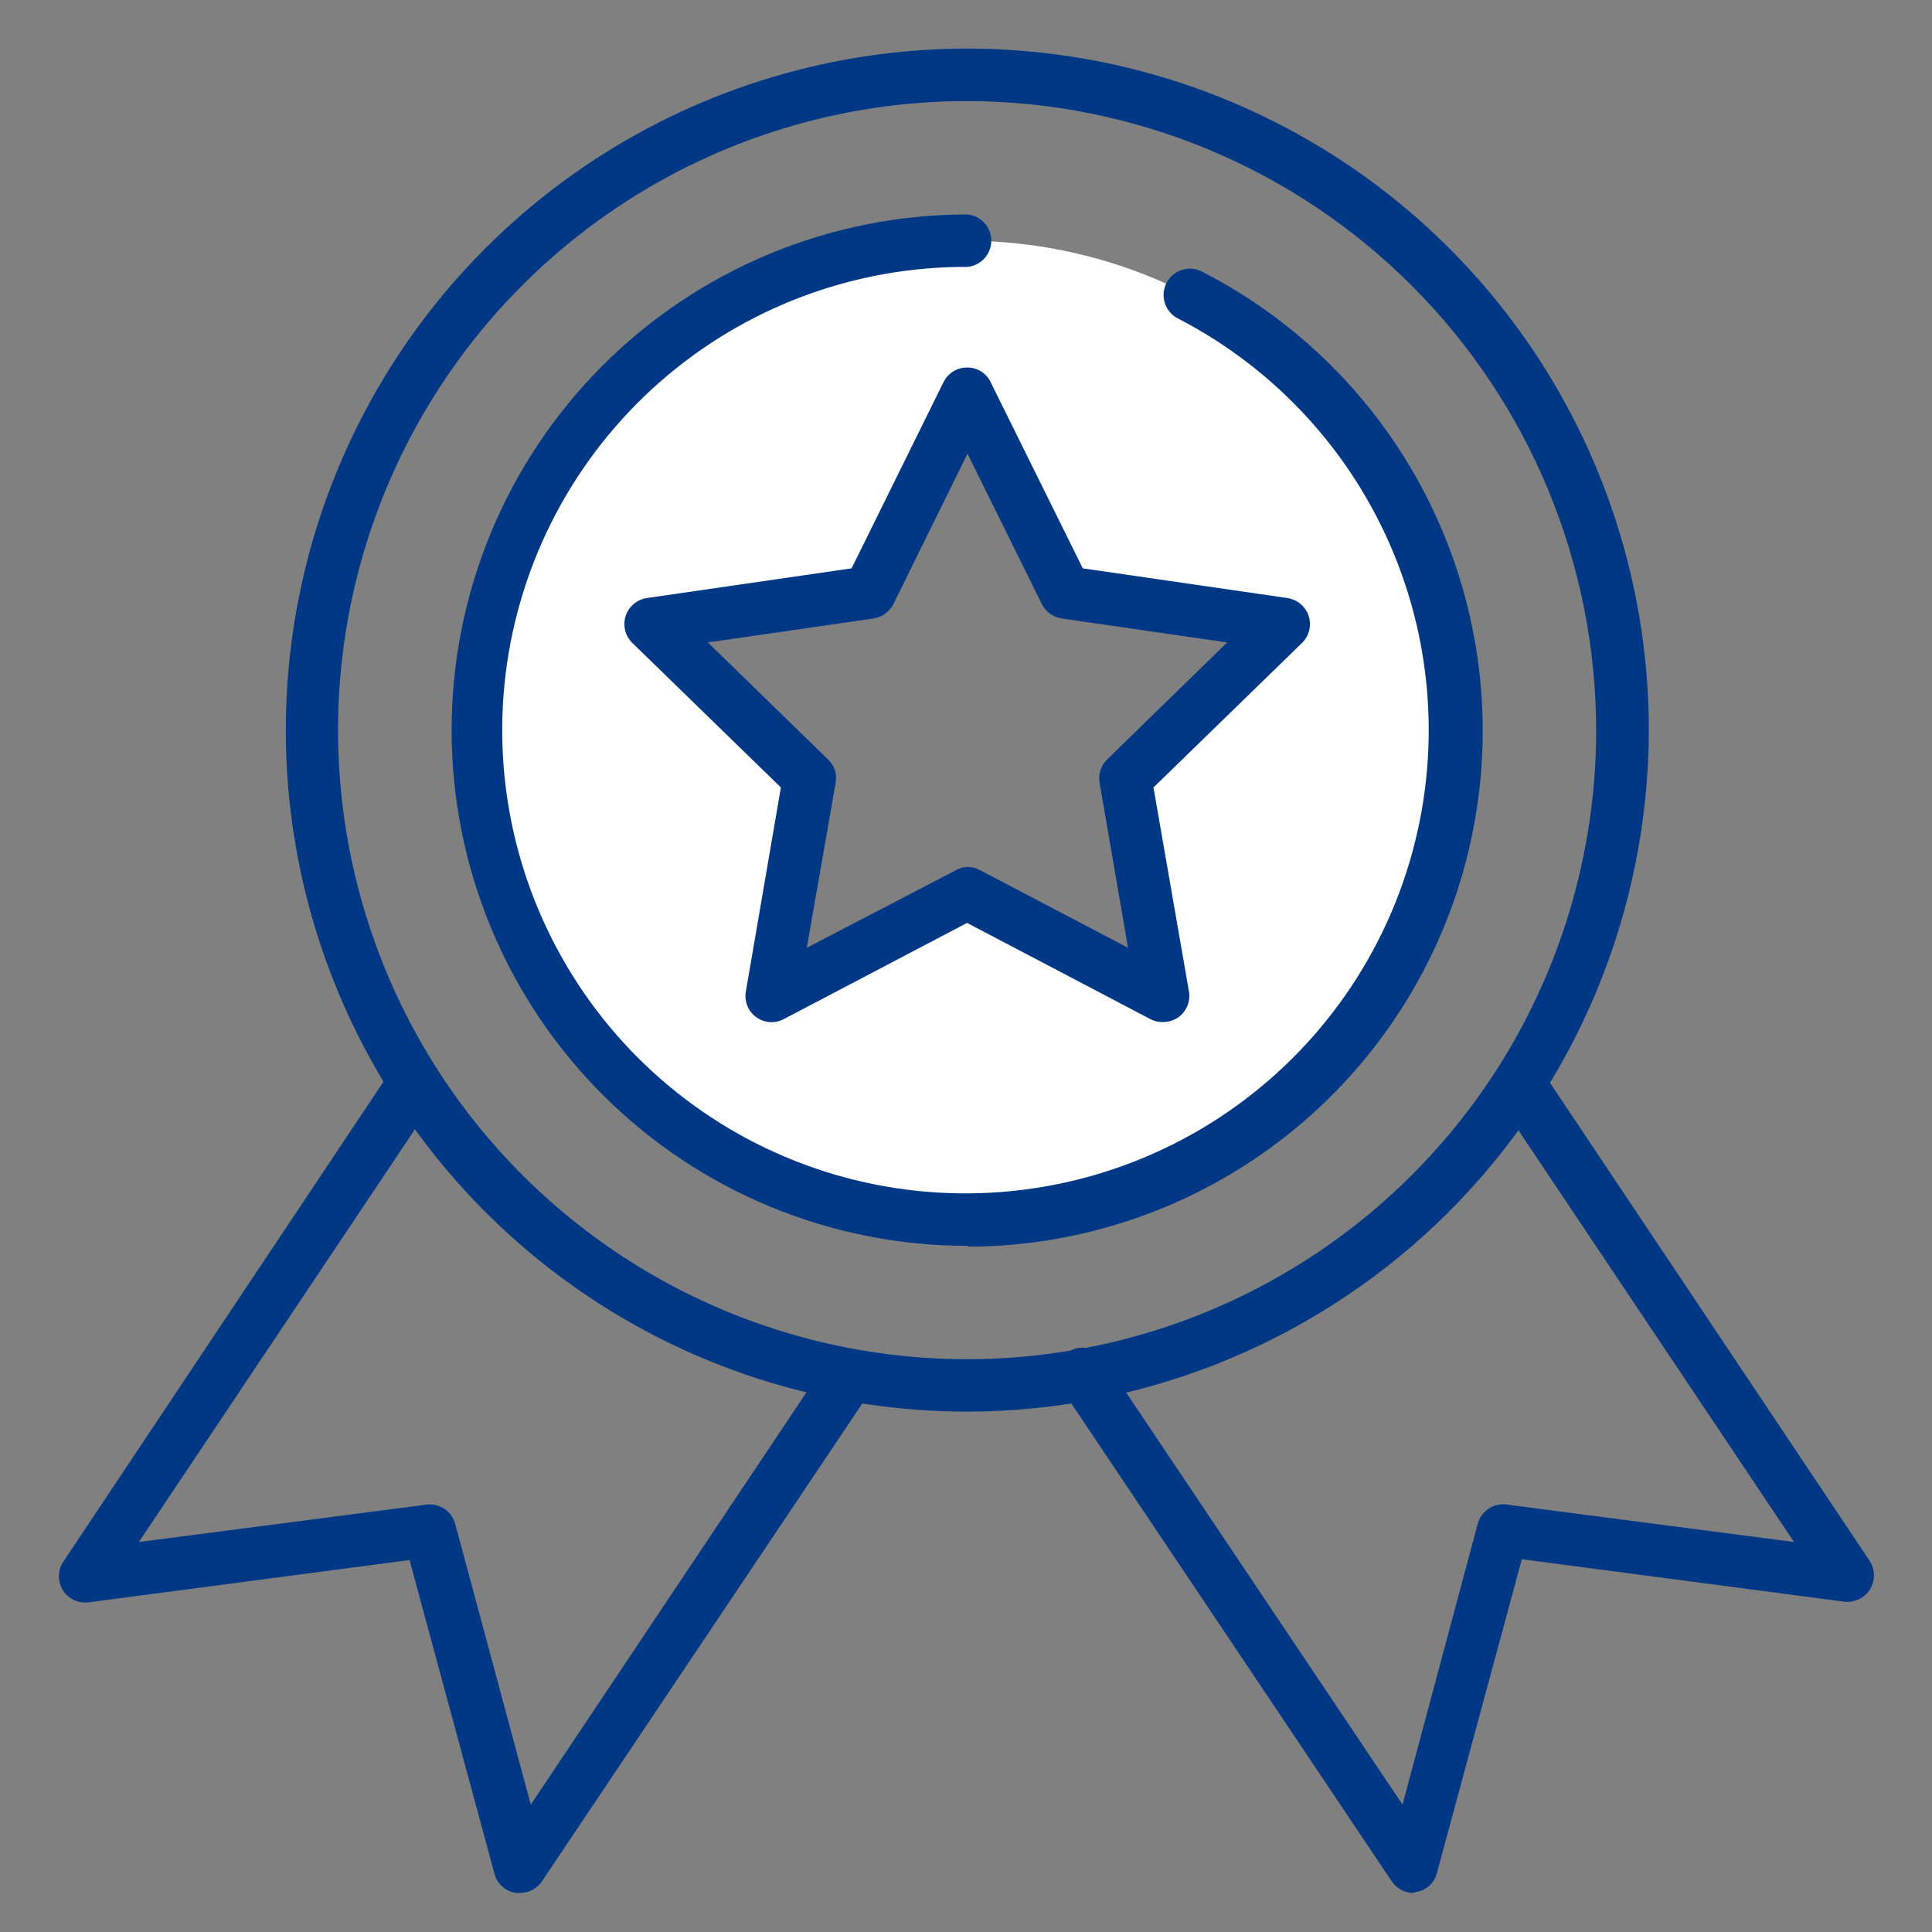
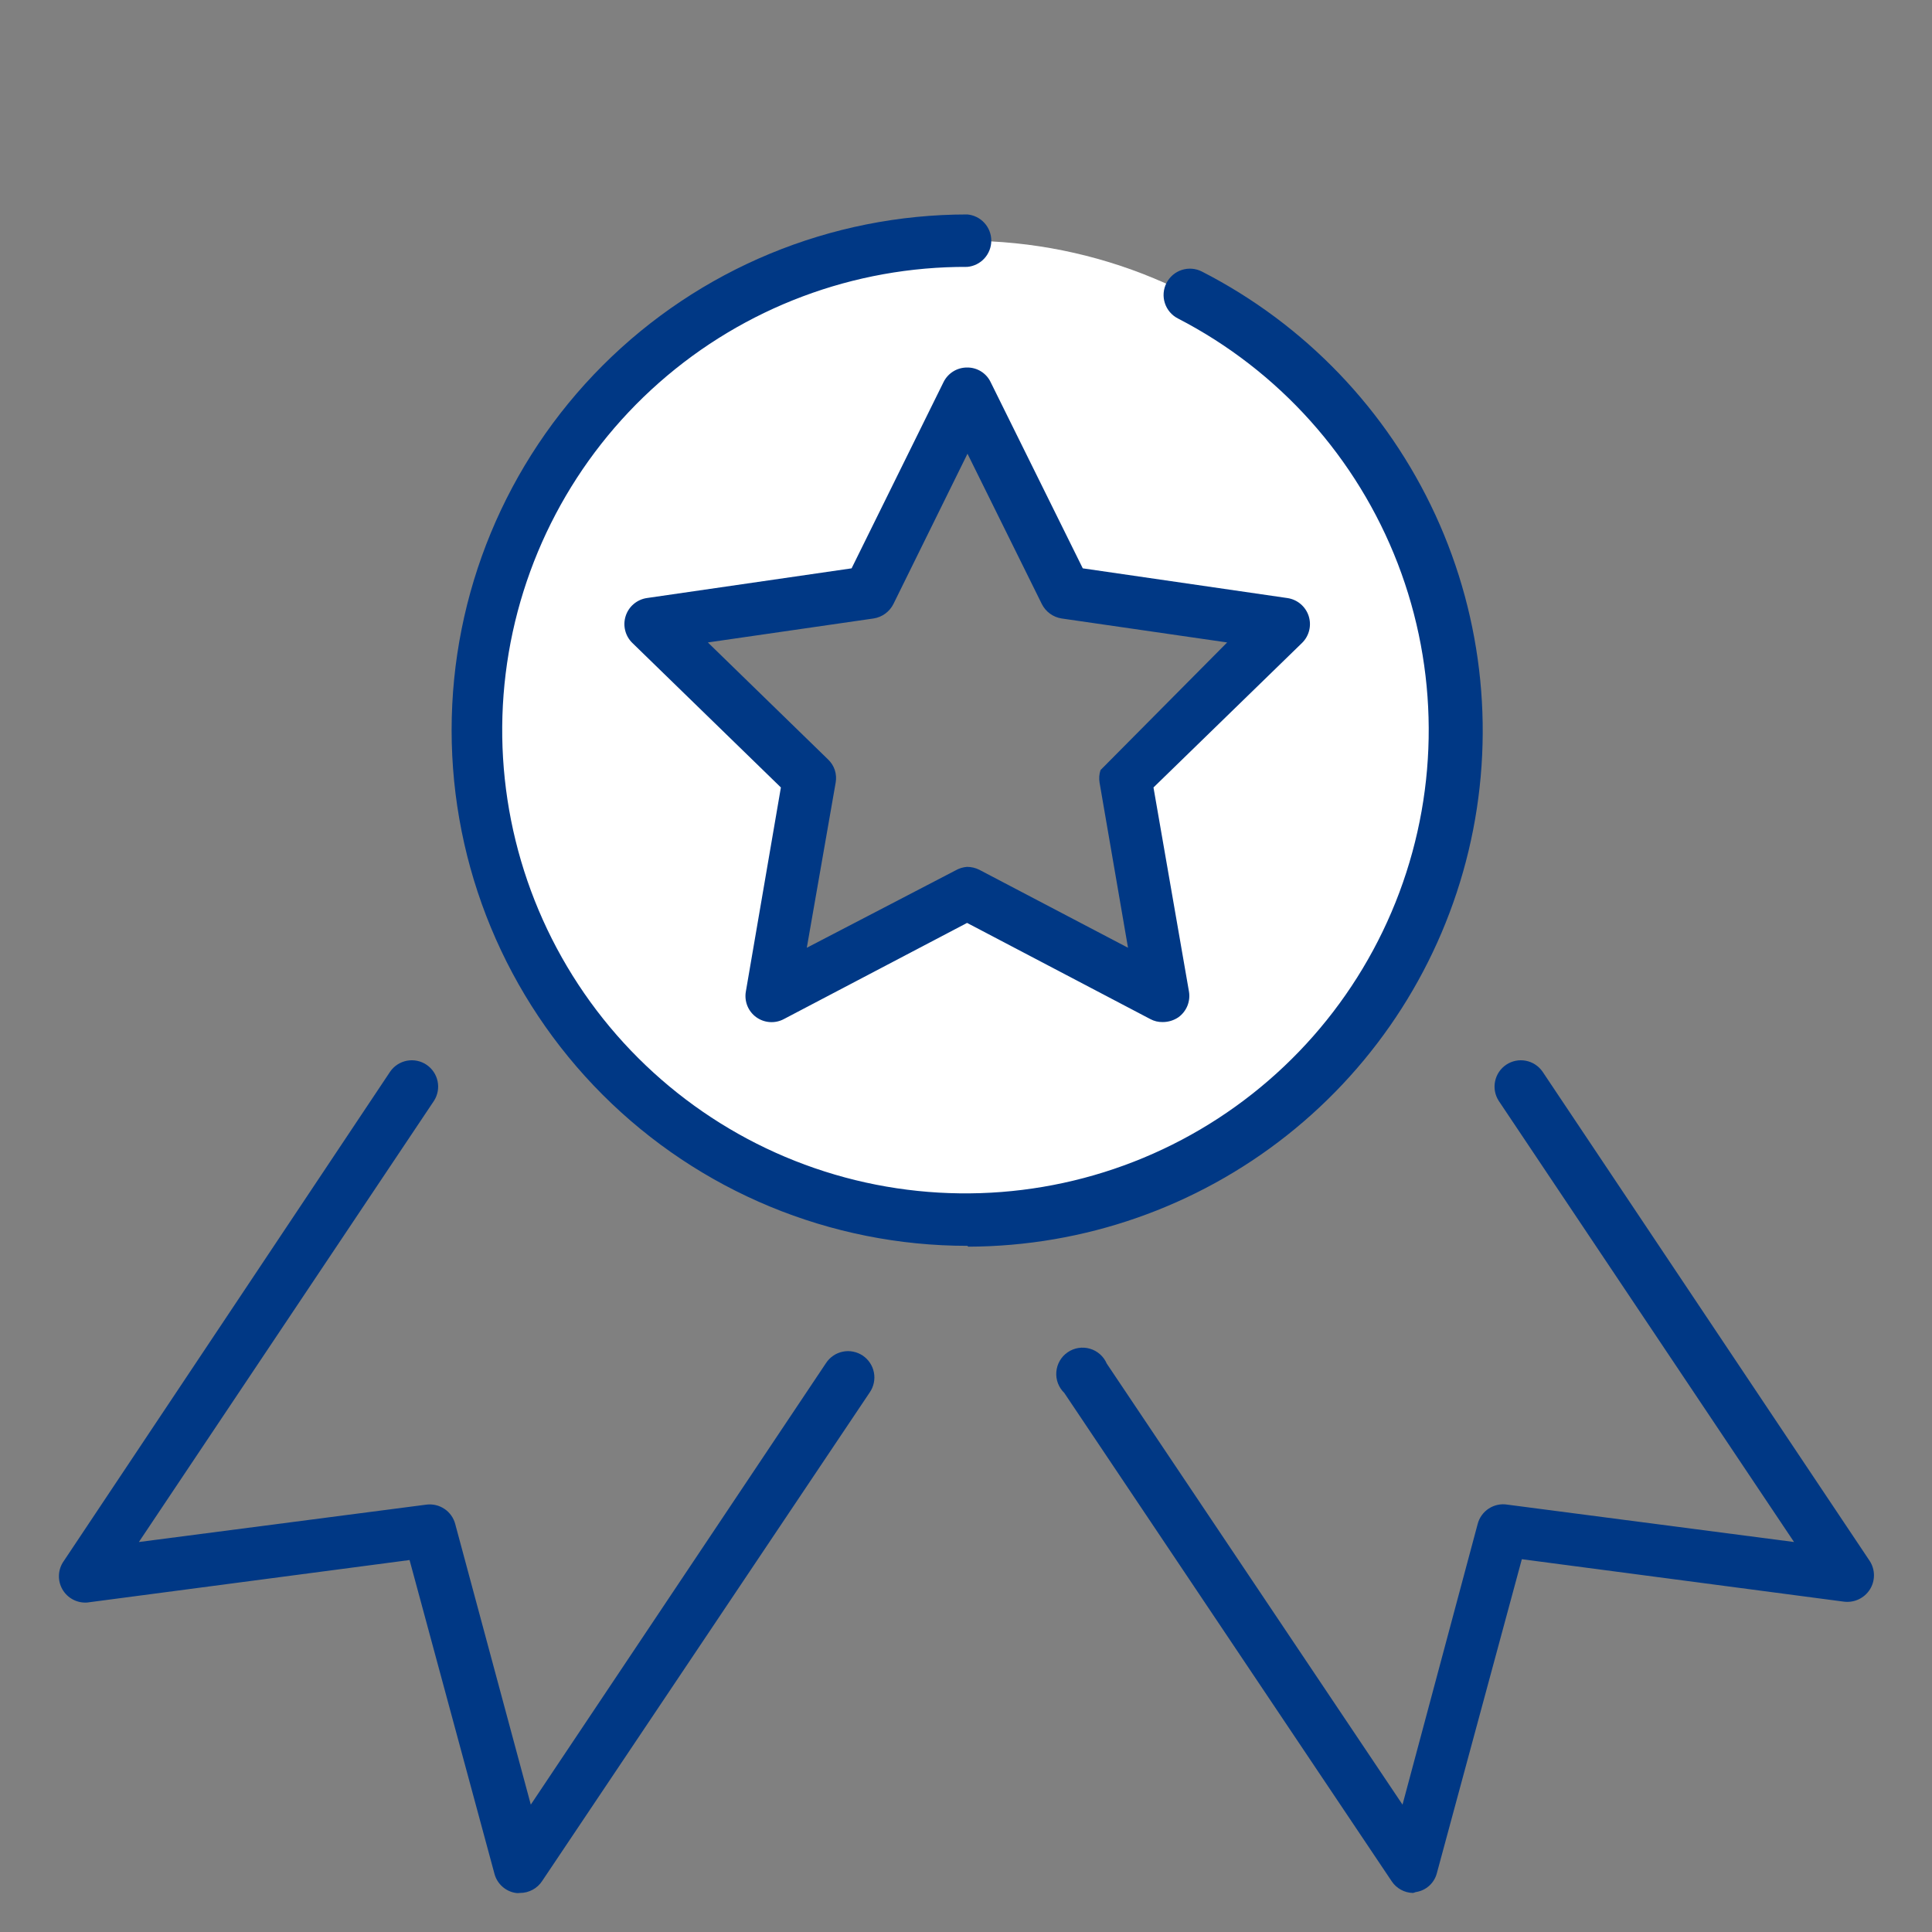
<svg xmlns="http://www.w3.org/2000/svg" width="70" height="70" viewBox="0 0 70 70" fill="none">
  <rect x="0" y="0" width="70" height="70" fill="#808080" stroke="none" />
  <path d="M35.038 8.723C31.528 8.714 28.093 9.746 25.17 11.69C22.247 13.634 19.966 16.402 18.617 19.643C17.267 22.884 16.91 26.452 17.59 29.896C18.27 33.34 19.956 36.505 22.436 38.99C24.916 41.476 28.077 43.169 31.52 43.856C34.962 44.544 38.531 44.194 41.775 42.852C45.019 41.509 47.792 39.234 49.742 36.315C51.692 33.396 52.732 29.964 52.731 26.453C52.729 21.758 50.865 17.255 47.549 13.932C44.233 10.608 39.734 8.735 35.038 8.723ZM42.115 36.084L35.038 32.361L27.954 36.084L29.308 28.2L23.585 22.607L31.538 21.461L35.077 14.292L38.615 21.461L46.531 22.607L40.769 28.2L42.115 36.084Z" fill="white" />
-   <path d="M35.048 51.146C30.164 51.146 25.39 49.698 21.329 46.985C17.269 44.272 14.104 40.415 12.235 35.903C10.366 31.391 9.877 26.427 10.83 21.637C11.783 16.847 14.134 12.447 17.588 8.994C21.041 5.541 25.441 3.189 30.231 2.236C35.02 1.283 39.985 1.772 44.497 3.641C49.009 5.51 52.865 8.675 55.579 12.736C58.292 16.796 59.74 21.57 59.74 26.454C59.73 33 57.125 39.274 52.497 43.903C47.868 48.531 41.593 51.136 35.048 51.146ZM35.048 3.662C30.54 3.66 26.132 4.996 22.383 7.499C18.634 10.003 15.711 13.562 13.985 17.727C12.259 21.891 11.806 26.474 12.685 30.896C13.563 35.318 15.733 39.38 18.921 42.568C22.108 45.756 26.169 47.928 30.591 48.808C35.012 49.688 39.595 49.237 43.761 47.512C47.926 45.787 51.486 42.866 53.991 39.118C56.495 35.369 57.832 30.962 57.832 26.454C57.824 20.413 55.421 14.621 51.15 10.349C46.88 6.077 41.089 3.672 35.048 3.662Z" fill="#003885" />
  <path d="M35.048 45.139C30.092 45.139 25.34 43.17 21.836 39.666C18.332 36.162 16.363 31.41 16.363 26.454C16.363 21.499 18.332 16.746 21.836 13.242C25.34 9.738 30.092 7.77 35.048 7.77C35.285 7.791 35.506 7.9 35.666 8.076C35.827 8.252 35.916 8.481 35.916 8.72C35.916 8.958 35.827 9.187 35.666 9.363C35.506 9.539 35.285 9.648 35.048 9.67C30.939 9.653 26.967 11.145 23.884 13.861C20.801 16.578 18.822 20.331 18.321 24.409C17.82 28.488 18.834 32.608 21.168 35.99C23.502 39.371 26.996 41.779 30.987 42.757C34.978 43.734 39.189 43.214 42.822 41.294C46.455 39.374 49.258 36.189 50.699 32.341C52.14 28.493 52.12 24.25 50.642 20.416C49.163 16.582 46.33 13.423 42.679 11.539C42.453 11.424 42.283 11.223 42.205 10.982C42.127 10.742 42.148 10.48 42.263 10.254C42.379 10.029 42.579 9.858 42.82 9.78C43.06 9.703 43.322 9.723 43.548 9.839C47.278 11.748 50.258 14.856 52.01 18.663C53.762 22.47 54.184 26.756 53.208 30.831C52.232 34.906 49.915 38.536 46.628 41.136C43.342 43.736 39.277 45.157 35.086 45.169L35.048 45.139Z" fill="#003885" />
-   <path d="M42.124 37.031C41.968 37.034 41.815 36.997 41.678 36.923L35.039 33.439L28.401 36.923C28.244 37.007 28.067 37.044 27.89 37.032C27.713 37.02 27.543 36.958 27.399 36.854C27.256 36.75 27.144 36.607 27.078 36.443C27.012 36.278 26.993 36.098 27.024 35.923L28.293 28.531L22.908 23.292C22.782 23.168 22.693 23.012 22.651 22.84C22.608 22.668 22.615 22.488 22.669 22.32C22.723 22.151 22.823 22.001 22.958 21.886C23.093 21.771 23.257 21.696 23.431 21.669L30.855 20.592L34.185 13.846C34.263 13.687 34.385 13.552 34.536 13.458C34.687 13.364 34.861 13.315 35.039 13.316C35.217 13.313 35.392 13.362 35.544 13.456C35.695 13.55 35.816 13.685 35.893 13.846L39.231 20.592L46.647 21.669C46.822 21.695 46.987 21.769 47.123 21.884C47.258 21.998 47.36 22.148 47.415 22.317C47.47 22.485 47.477 22.666 47.435 22.838C47.393 23.011 47.304 23.168 47.178 23.292L41.793 28.531L43.078 35.923C43.108 36.098 43.088 36.278 43.022 36.442C42.955 36.607 42.844 36.749 42.701 36.854C42.531 36.971 42.33 37.032 42.124 37.031ZM35.039 31.408C35.194 31.409 35.347 31.445 35.485 31.515L40.87 34.339L39.839 28.354C39.814 28.202 39.826 28.047 39.874 27.901C39.922 27.754 40.005 27.622 40.116 27.515L44.462 23.277L38.462 22.408C38.31 22.384 38.166 22.324 38.041 22.233C37.917 22.142 37.816 22.023 37.747 21.885L35.054 16.439L32.37 21.885C32.301 22.023 32.2 22.142 32.075 22.233C31.951 22.324 31.807 22.384 31.654 22.408L25.647 23.277L30.001 27.515C30.113 27.621 30.198 27.753 30.246 27.899C30.294 28.046 30.305 28.202 30.278 28.354L29.232 34.339L34.616 31.539C34.746 31.464 34.89 31.419 35.039 31.408Z" fill="#003885" />
+   <path d="M42.124 37.031C41.968 37.034 41.815 36.997 41.678 36.923L35.039 33.439L28.401 36.923C28.244 37.007 28.067 37.044 27.89 37.032C27.713 37.02 27.543 36.958 27.399 36.854C27.256 36.75 27.144 36.607 27.078 36.443C27.012 36.278 26.993 36.098 27.024 35.923L28.293 28.531L22.908 23.292C22.782 23.168 22.693 23.012 22.651 22.84C22.608 22.668 22.615 22.488 22.669 22.32C22.723 22.151 22.823 22.001 22.958 21.886C23.093 21.771 23.257 21.696 23.431 21.669L30.855 20.592L34.185 13.846C34.263 13.687 34.385 13.552 34.536 13.458C34.687 13.364 34.861 13.315 35.039 13.316C35.217 13.313 35.392 13.362 35.544 13.456C35.695 13.55 35.816 13.685 35.893 13.846L39.231 20.592L46.647 21.669C46.822 21.695 46.987 21.769 47.123 21.884C47.258 21.998 47.36 22.148 47.415 22.317C47.47 22.485 47.477 22.666 47.435 22.838C47.393 23.011 47.304 23.168 47.178 23.292L41.793 28.531L43.078 35.923C43.108 36.098 43.088 36.278 43.022 36.442C42.955 36.607 42.844 36.749 42.701 36.854C42.531 36.971 42.33 37.032 42.124 37.031ZM35.039 31.408C35.194 31.409 35.347 31.445 35.485 31.515L40.87 34.339L39.839 28.354C39.814 28.202 39.826 28.047 39.874 27.901L44.462 23.277L38.462 22.408C38.31 22.384 38.166 22.324 38.041 22.233C37.917 22.142 37.816 22.023 37.747 21.885L35.054 16.439L32.37 21.885C32.301 22.023 32.2 22.142 32.075 22.233C31.951 22.324 31.807 22.384 31.654 22.408L25.647 23.277L30.001 27.515C30.113 27.621 30.198 27.753 30.246 27.899C30.294 28.046 30.305 28.202 30.278 28.354L29.232 34.339L34.616 31.539C34.746 31.464 34.89 31.419 35.039 31.408Z" fill="#003885" />
  <path d="M51.193 68.585C51.04 68.582 50.891 68.542 50.757 68.468C50.623 68.394 50.508 68.289 50.424 68.162L38.562 50.47C38.461 50.372 38.382 50.252 38.331 50.12C38.281 49.988 38.261 49.846 38.273 49.705C38.284 49.564 38.327 49.427 38.397 49.305C38.468 49.182 38.565 49.077 38.682 48.997C38.798 48.916 38.931 48.863 39.071 48.84C39.21 48.818 39.353 48.826 39.489 48.866C39.625 48.905 39.75 48.974 39.856 49.068C39.962 49.162 40.045 49.278 40.101 49.408L50.816 65.385L53.539 55.216C53.599 54.986 53.743 54.787 53.942 54.657C54.142 54.528 54.382 54.477 54.616 54.516L65.001 55.87L54.301 39.885C54.166 39.675 54.119 39.42 54.17 39.176C54.221 38.931 54.365 38.716 54.573 38.577C54.78 38.438 55.034 38.386 55.279 38.432C55.525 38.478 55.742 38.619 55.886 38.823L67.747 56.562C67.845 56.716 67.897 56.895 67.897 57.077C67.897 57.26 67.845 57.439 67.747 57.593C67.648 57.747 67.507 57.87 67.341 57.948C67.175 58.025 66.99 58.054 66.809 58.031L55.139 56.493L52.062 67.862C52.017 68.04 51.92 68.202 51.783 68.325C51.646 68.448 51.476 68.528 51.293 68.554C51.261 68.568 51.227 68.578 51.193 68.585Z" fill="#003885" />
  <path d="M18.839 68.585C18.788 68.593 18.736 68.593 18.686 68.585C18.504 68.557 18.334 68.476 18.198 68.353C18.061 68.23 17.963 68.07 17.916 67.893L14.839 56.523L3.162 58.062C2.982 58.076 2.801 58.038 2.641 57.953C2.482 57.869 2.349 57.74 2.26 57.583C2.17 57.425 2.127 57.246 2.136 57.065C2.145 56.885 2.204 56.71 2.309 56.562L14.139 38.823C14.282 38.619 14.5 38.478 14.745 38.432C14.991 38.386 15.245 38.438 15.452 38.577C15.659 38.716 15.804 38.931 15.855 39.176C15.906 39.42 15.859 39.675 15.724 39.885L5.032 55.87L15.447 54.516C15.677 54.486 15.909 54.54 16.102 54.669C16.294 54.797 16.434 54.992 16.493 55.216L19.232 65.385L29.924 49.393C29.992 49.286 30.082 49.194 30.186 49.122C30.291 49.05 30.408 49 30.533 48.974C30.657 48.948 30.785 48.947 30.909 48.972C31.034 48.996 31.152 49.045 31.258 49.115C31.363 49.186 31.453 49.277 31.523 49.383C31.593 49.489 31.641 49.607 31.664 49.732C31.688 49.857 31.686 49.985 31.659 50.109C31.633 50.233 31.581 50.35 31.509 50.454L19.647 68.147C19.56 68.282 19.441 68.393 19.299 68.469C19.158 68.546 19 68.586 18.839 68.585Z" fill="#003885" />
</svg>